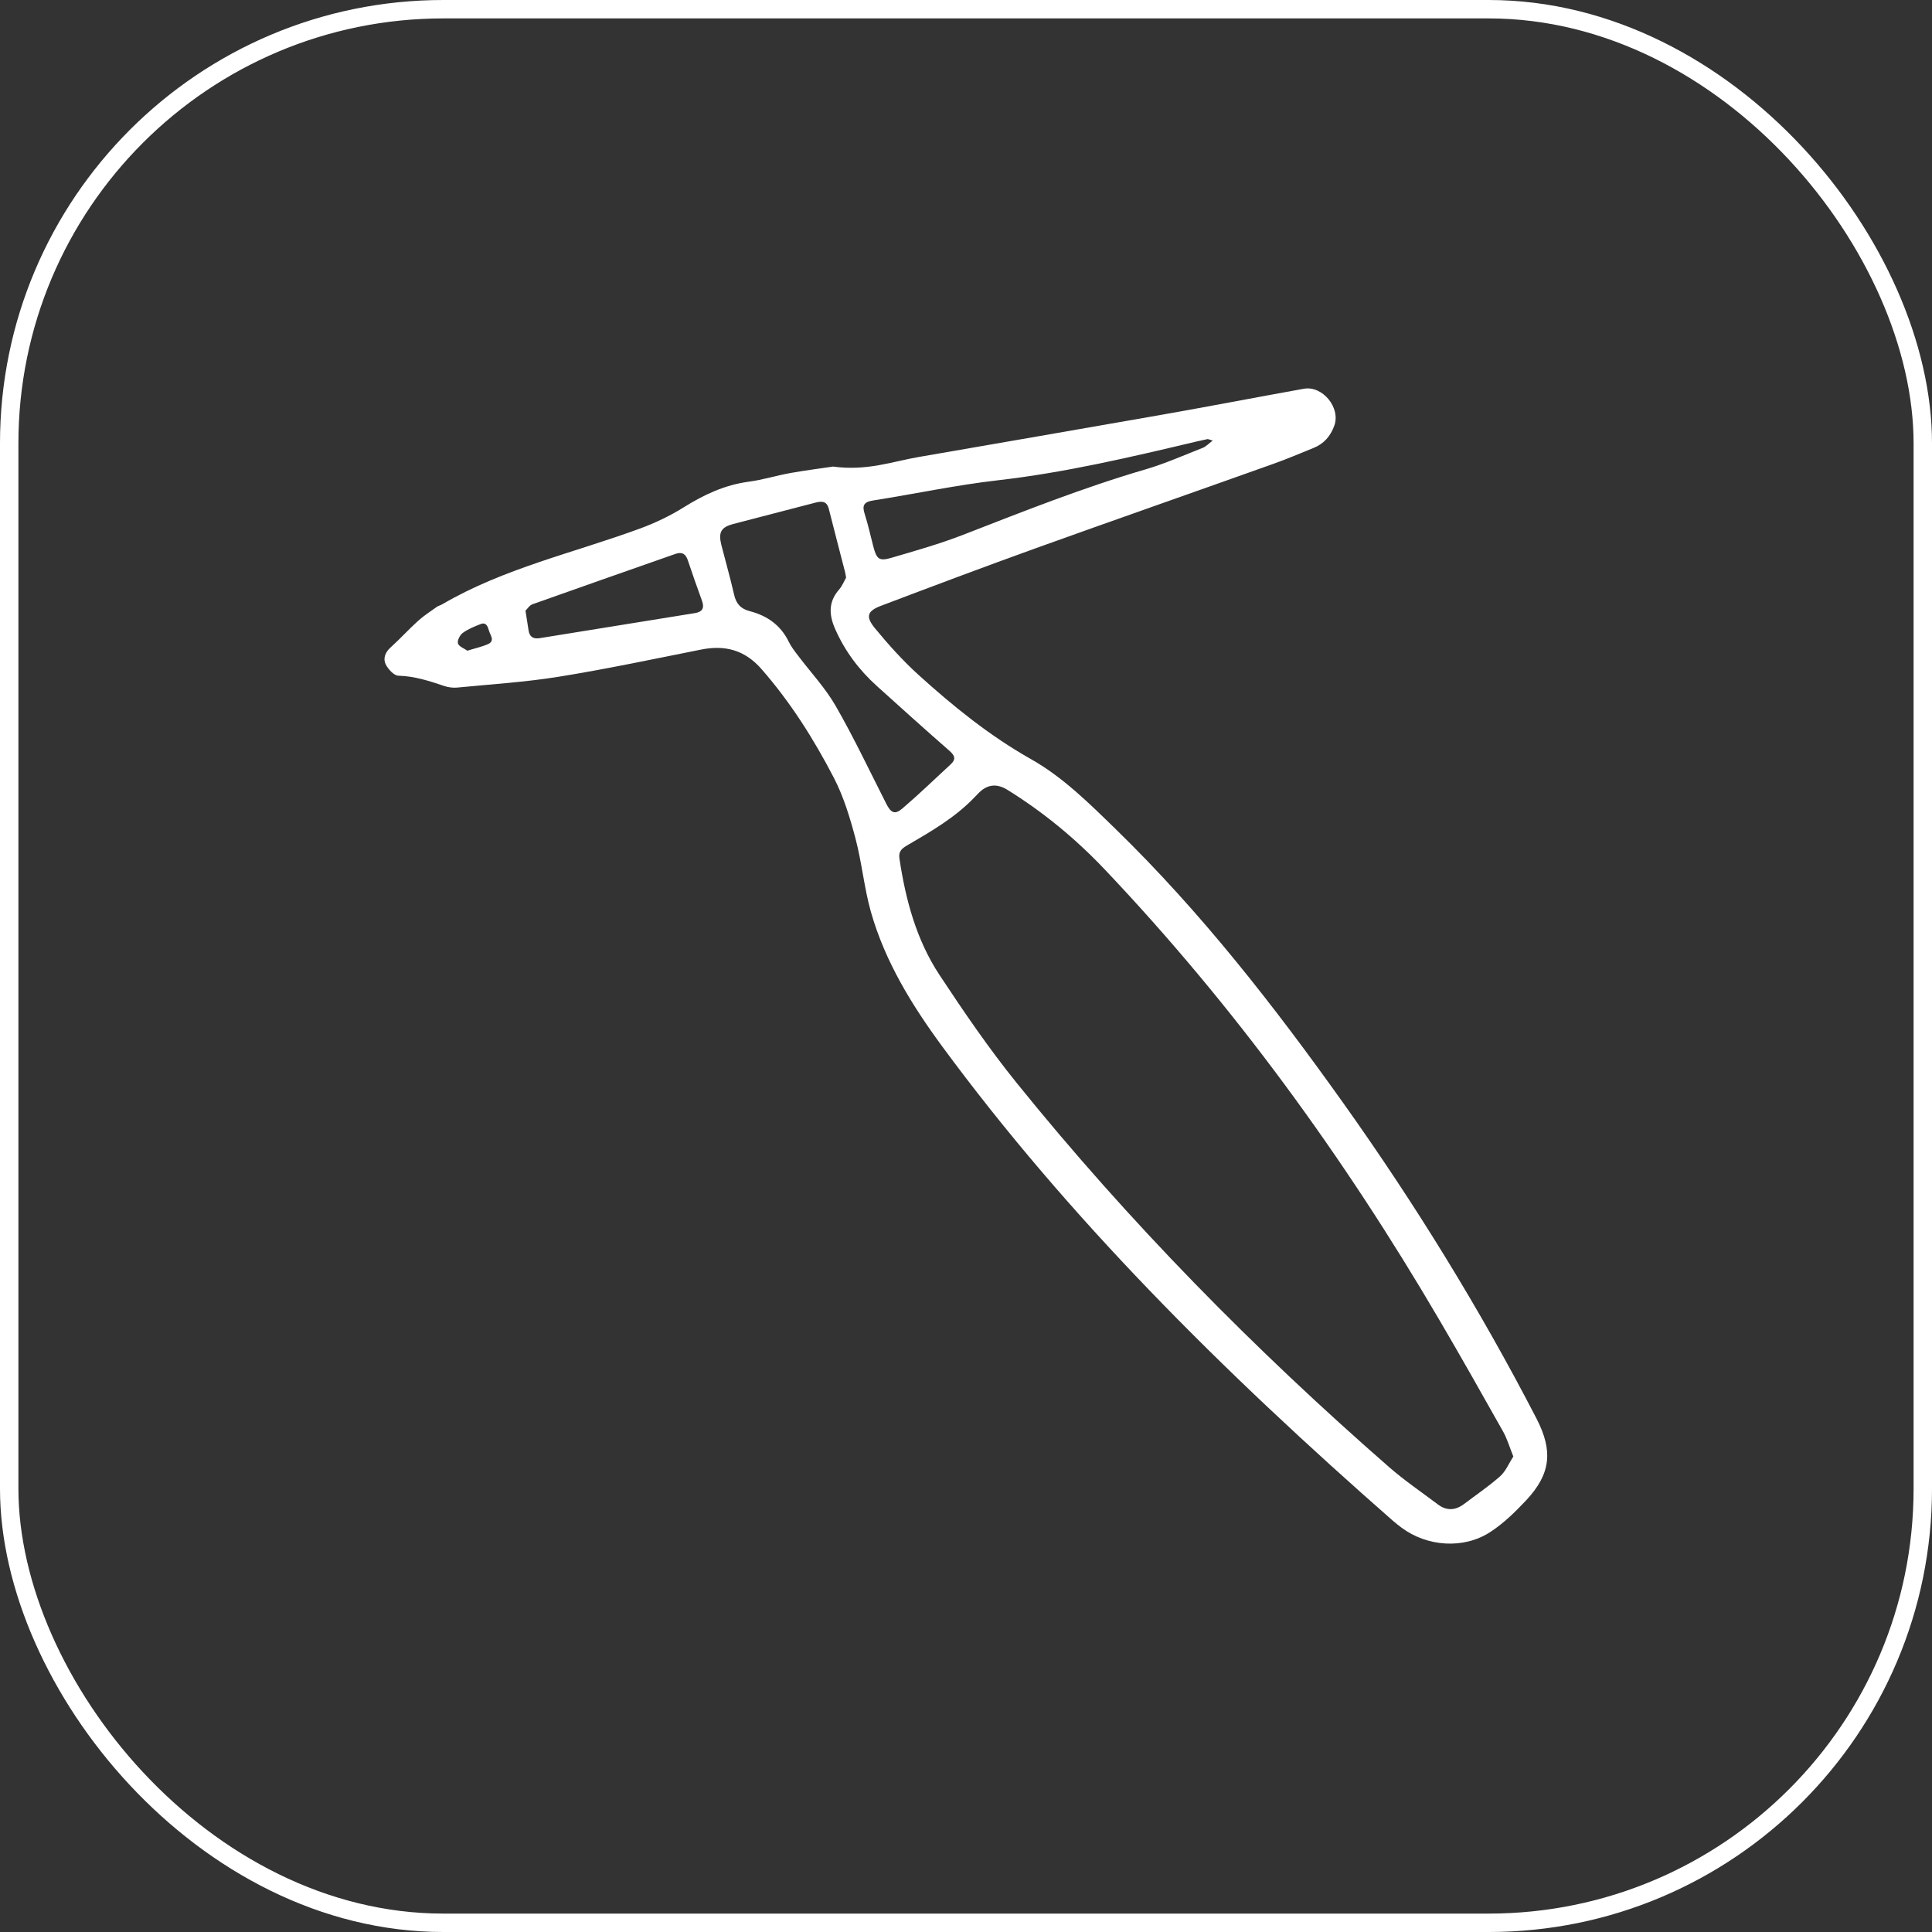
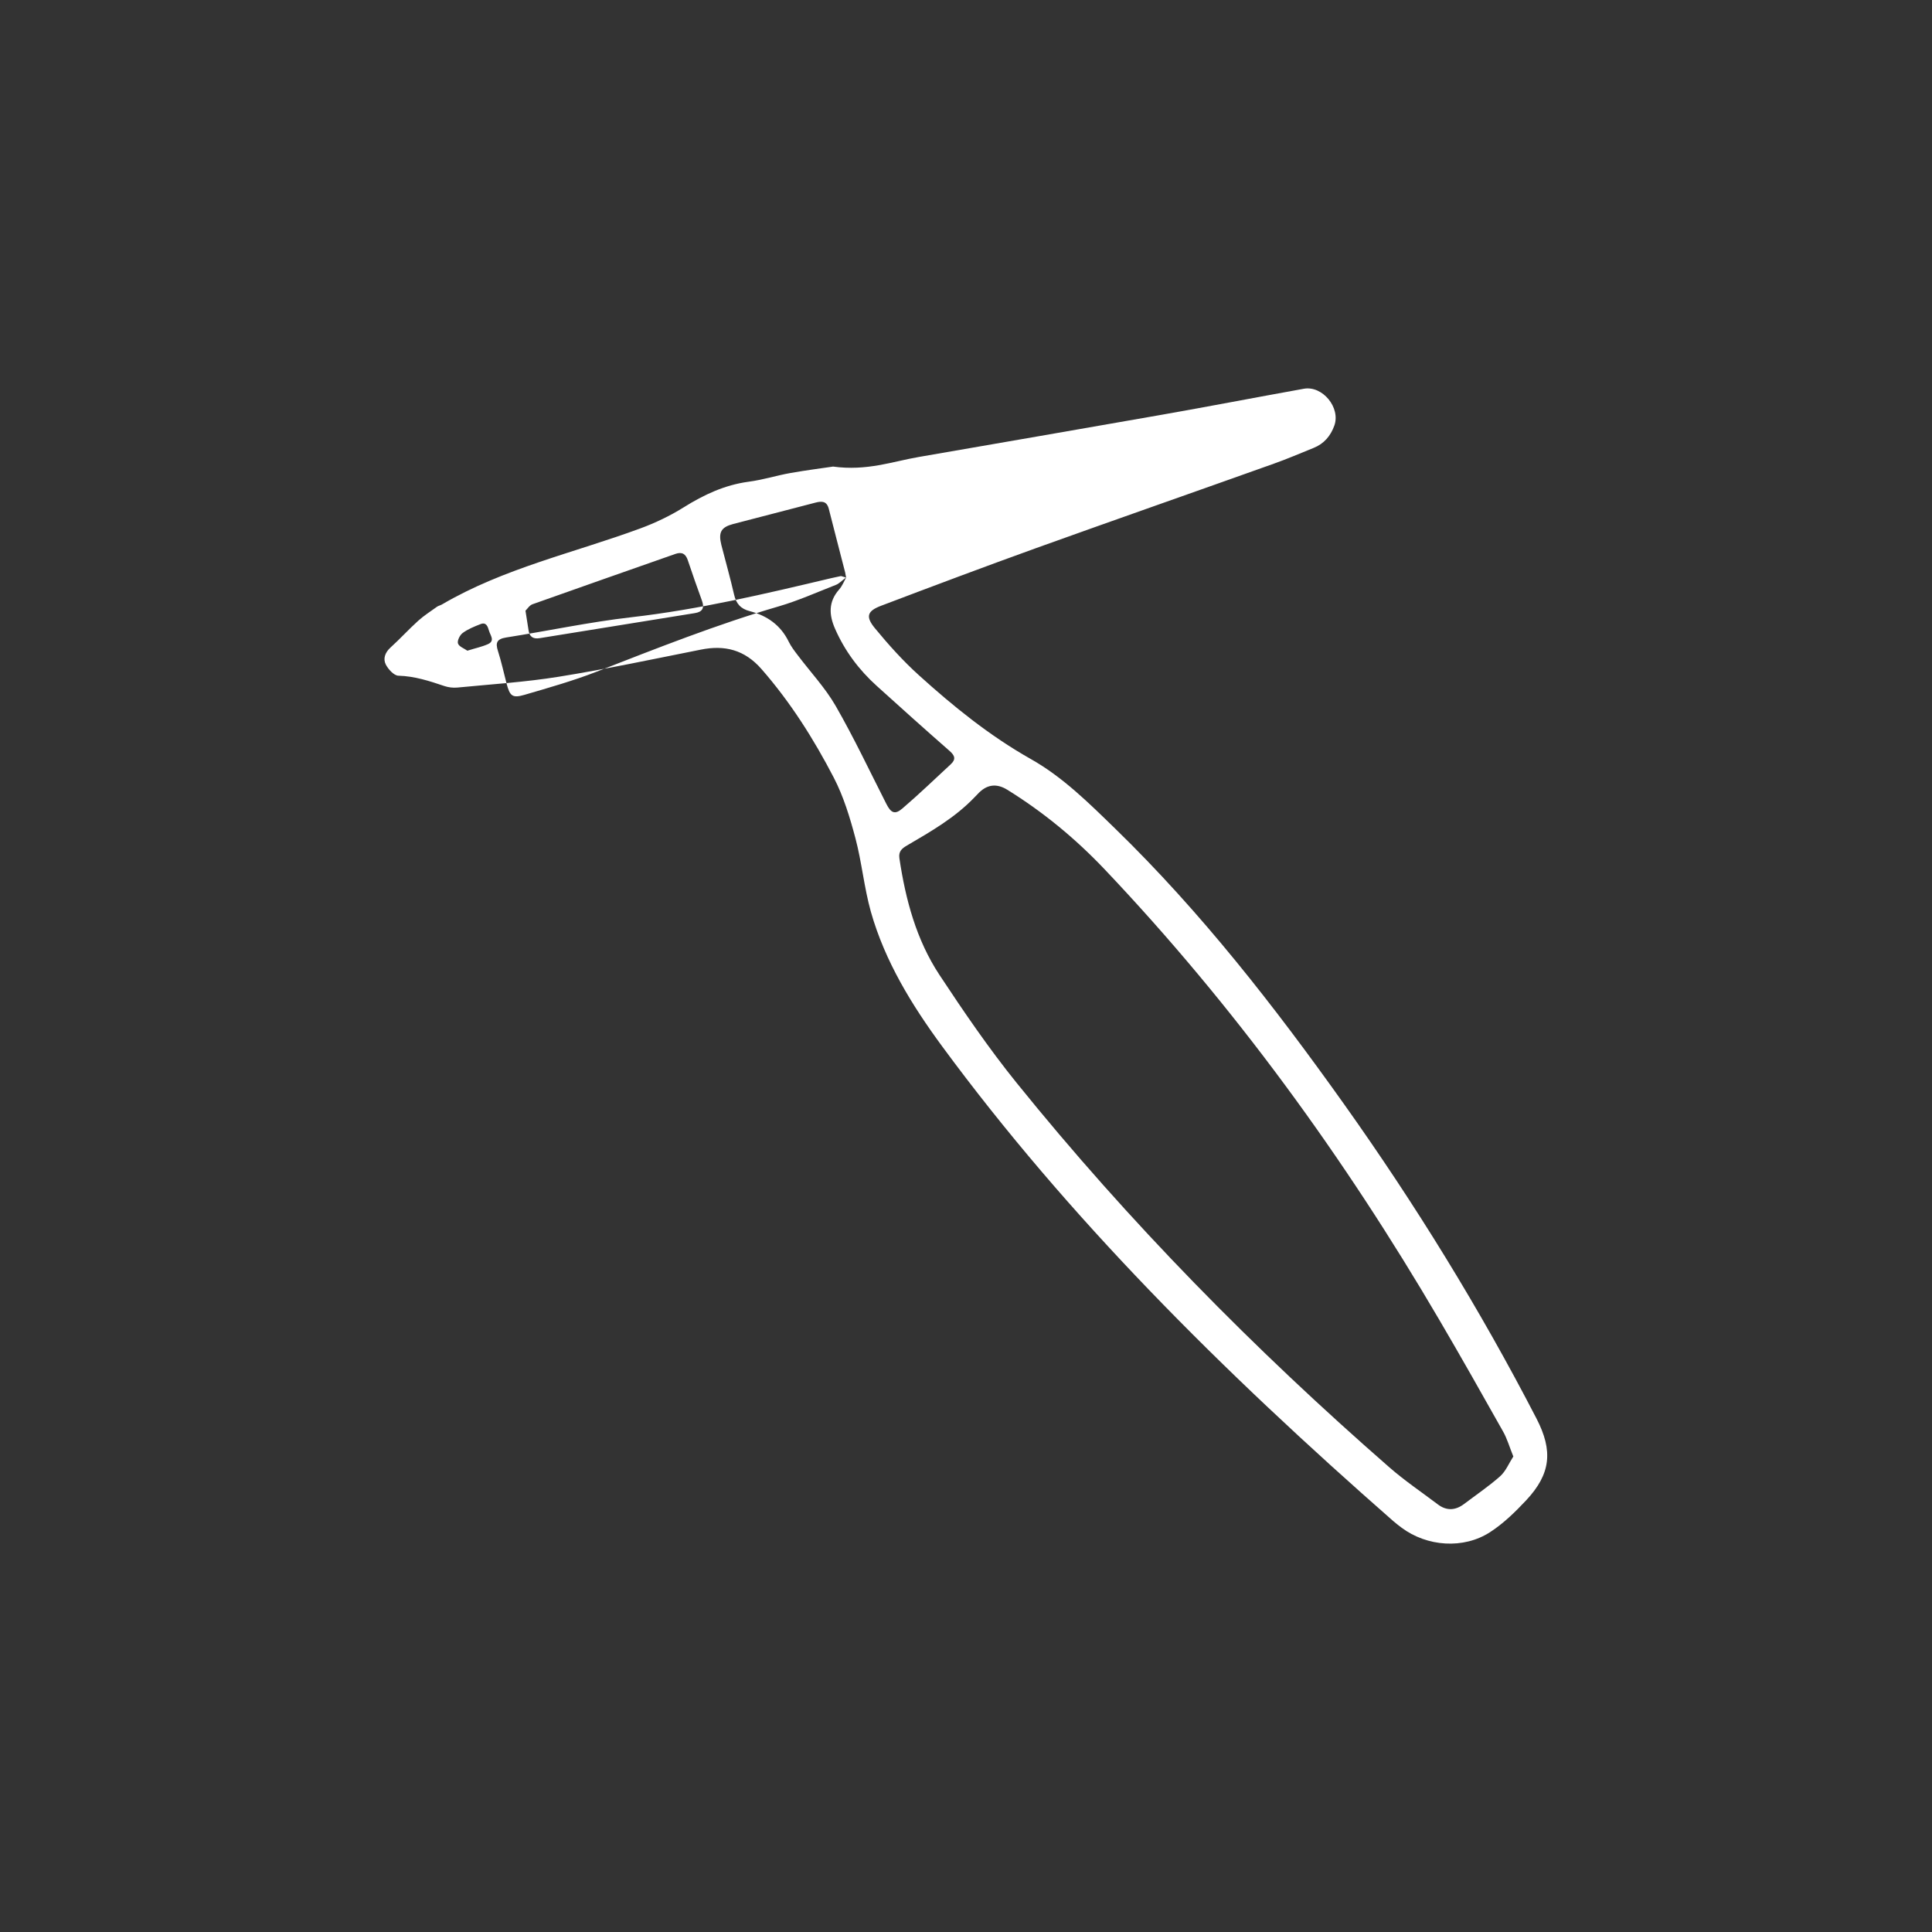
<svg xmlns="http://www.w3.org/2000/svg" id="Layer_2" data-name="Layer 2" viewBox="0 0 209.87 209.87">
  <rect x="0" y="0" width="209.87" height="209.87" fill="#333333" stroke="none" />
  <defs>
    <style> .cls-1 { fill: #fff; } .cls-2 { fill: none; stroke: #fff; stroke-miterlimit: 10; stroke-width: 2px; } </style>
  </defs>
  <g id="Layer_1-2" data-name="Layer 1">
-     <path class="cls-1" d="M90.47,50.68c3.7.51,6.48-.55,9.34-1.04,8.77-1.52,17.54-3.03,26.3-4.57,5.18-.91,10.35-1.91,15.52-2.84,2.03-.37,4.03,2.06,3.31,4.02-.4,1.1-1.11,1.95-2.23,2.4-1.44.58-2.87,1.2-4.34,1.72-8.6,3.07-17.22,6.08-25.82,9.17-5.63,2.03-11.24,4.14-16.83,6.26-1.51.57-1.72,1.17-.69,2.43,1.49,1.81,3.07,3.57,4.8,5.13,3.76,3.4,7.68,6.57,12.14,9.09,3.48,1.96,6.32,4.79,9.17,7.56,9.34,9.08,17.31,19.32,24.84,29.9,7.76,10.91,14.78,22.29,20.93,34.19,1.8,3.49,1.57,5.99-1.12,8.87-1.19,1.27-2.47,2.52-3.92,3.46-2.89,1.88-6.86,1.58-9.62-.48-.32-.24-.63-.48-.93-.74-9.16-8.04-18.07-16.32-26.52-25.11-8.04-8.36-15.61-17.13-22.48-26.47-3.27-4.45-6.19-9.19-7.72-14.59-.73-2.6-.98-5.34-1.67-7.96-.6-2.26-1.29-4.55-2.36-6.61-2.18-4.2-4.71-8.2-7.85-11.79-1.83-2.09-3.98-2.64-6.6-2.11-5.13,1.02-10.25,2.11-15.41,2.94-3.65.59-7.36.82-11.05,1.18-.45.04-.94-.02-1.37-.16-1.63-.55-3.24-1.08-5.01-1.13-.48-.01-1.1-.69-1.37-1.21-.32-.63-.09-1.31.52-1.86,1.03-.93,1.96-1.96,2.99-2.89.63-.57,1.36-1.03,2.05-1.53.16-.11.37-.15.54-.25,6.73-3.94,14.33-5.6,21.55-8.26,1.63-.6,3.24-1.37,4.71-2.29,2.19-1.37,4.45-2.43,7.04-2.78,1.54-.2,3.04-.68,4.57-.95,1.75-.31,3.51-.53,4.57-.69ZM164.4,158.24c-.43-1.06-.68-1.96-1.13-2.75-2.29-4.07-4.58-8.13-6.94-12.15-10.32-17.62-22.25-34.06-36.33-48.9-3.16-3.33-6.67-6.23-10.58-8.65q-1.78-1.1-3.21.46c-.11.12-.23.24-.35.36-2.11,2.21-4.73,3.71-7.33,5.23-.55.32-.94.64-.83,1.39.67,4.5,1.84,8.86,4.35,12.67,2.64,4,5.36,7.98,8.36,11.7,12.23,15.16,25.85,28.99,40.51,41.79,1.66,1.45,3.51,2.7,5.27,4.03.94.71,1.89.67,2.83-.03,1.32-1,2.7-1.93,3.93-3.02.62-.55.96-1.41,1.43-2.14ZM91.91,62.74c-.05-.29-.07-.42-.1-.55-.59-2.31-1.2-4.61-1.78-6.92-.22-.85-.76-.85-1.45-.67-2.97.78-5.96,1.54-8.93,2.32-1.33.35-1.63.91-1.29,2.28.46,1.8.97,3.58,1.38,5.38.22.99.72,1.56,1.71,1.81,1.88.49,3.35,1.51,4.23,3.32.26.53.63,1.01.99,1.48,1.37,1.82,2.97,3.52,4.1,5.48,1.99,3.46,3.7,7.09,5.51,10.65.5.99.93,1.21,1.75.5,1.8-1.54,3.51-3.19,5.25-4.8.57-.53.46-.93-.12-1.44-2.66-2.33-5.3-4.7-7.92-7.07-1.94-1.75-3.48-3.81-4.53-6.21-.66-1.5-.74-2.92.44-4.26.36-.41.56-.95.78-1.33ZM131.75,47.86c-.46-.13-.52-.17-.58-.16-.36.07-.71.15-1.06.23-7.17,1.7-14.34,3.4-21.69,4.24-4.56.52-9.07,1.49-13.6,2.2-1,.16-1.18.56-.89,1.46.37,1.16.63,2.36.94,3.55.36,1.36.63,1.6,1.94,1.22,2.63-.77,5.28-1.52,7.83-2.51,6.53-2.54,13.04-5.13,19.79-7.1,2.12-.62,4.15-1.53,6.22-2.34.34-.13.62-.44,1.11-.81ZM57.08,66.33c.13.86.24,1.48.33,2.1.1.74.49,1.01,1.23.89,5.61-.91,11.23-1.82,16.85-2.72.81-.13,1.05-.55.77-1.33-.53-1.46-1.05-2.93-1.54-4.4-.23-.7-.63-.95-1.35-.7-5.18,1.82-10.36,3.63-15.53,5.47-.33.12-.56.51-.75.69ZM50.78,70.68c.86-.27,1.58-.42,2.23-.71.79-.36.25-.96.11-1.45-.13-.44-.29-.98-.93-.72-.67.26-1.36.54-1.93.96-.31.23-.61.84-.51,1.14.12.35.68.54,1.03.79Z" />
-     <rect class="cls-2" x="1" y="1" width="207.87" height="207.87" rx="47.16" ry="47.16" />
+     <path class="cls-1" d="M90.47,50.68c3.7.51,6.48-.55,9.34-1.04,8.77-1.52,17.54-3.03,26.3-4.57,5.18-.91,10.35-1.91,15.52-2.84,2.03-.37,4.03,2.06,3.31,4.02-.4,1.1-1.11,1.95-2.23,2.4-1.44.58-2.87,1.2-4.34,1.72-8.6,3.07-17.22,6.08-25.82,9.17-5.63,2.03-11.24,4.14-16.83,6.26-1.51.57-1.72,1.17-.69,2.43,1.49,1.81,3.07,3.57,4.8,5.13,3.76,3.4,7.68,6.57,12.14,9.09,3.48,1.96,6.32,4.79,9.17,7.56,9.34,9.08,17.31,19.32,24.84,29.9,7.76,10.91,14.78,22.29,20.93,34.19,1.8,3.49,1.57,5.99-1.12,8.87-1.19,1.27-2.47,2.52-3.92,3.46-2.89,1.88-6.86,1.58-9.62-.48-.32-.24-.63-.48-.93-.74-9.16-8.04-18.07-16.32-26.52-25.11-8.04-8.36-15.61-17.13-22.48-26.47-3.27-4.45-6.19-9.19-7.72-14.59-.73-2.6-.98-5.34-1.67-7.96-.6-2.26-1.29-4.55-2.36-6.61-2.18-4.2-4.71-8.2-7.85-11.79-1.83-2.09-3.98-2.64-6.6-2.11-5.13,1.02-10.25,2.11-15.41,2.94-3.65.59-7.36.82-11.05,1.18-.45.04-.94-.02-1.37-.16-1.63-.55-3.24-1.08-5.01-1.13-.48-.01-1.1-.69-1.37-1.21-.32-.63-.09-1.31.52-1.86,1.03-.93,1.96-1.96,2.99-2.89.63-.57,1.36-1.03,2.05-1.53.16-.11.37-.15.54-.25,6.73-3.94,14.33-5.6,21.55-8.26,1.63-.6,3.24-1.37,4.71-2.29,2.19-1.37,4.45-2.43,7.04-2.78,1.54-.2,3.04-.68,4.57-.95,1.75-.31,3.51-.53,4.57-.69ZM164.4,158.24c-.43-1.06-.68-1.96-1.13-2.75-2.29-4.07-4.58-8.13-6.94-12.15-10.32-17.62-22.25-34.06-36.33-48.9-3.16-3.33-6.67-6.23-10.58-8.65q-1.78-1.1-3.21.46c-.11.12-.23.24-.35.36-2.11,2.21-4.73,3.71-7.33,5.23-.55.32-.94.64-.83,1.39.67,4.5,1.84,8.86,4.35,12.67,2.64,4,5.36,7.98,8.36,11.7,12.23,15.16,25.85,28.99,40.51,41.79,1.66,1.45,3.51,2.7,5.27,4.03.94.71,1.89.67,2.83-.03,1.32-1,2.7-1.93,3.93-3.02.62-.55.96-1.41,1.43-2.14ZM91.91,62.74c-.05-.29-.07-.42-.1-.55-.59-2.31-1.2-4.61-1.78-6.92-.22-.85-.76-.85-1.45-.67-2.97.78-5.96,1.54-8.93,2.32-1.33.35-1.63.91-1.29,2.28.46,1.8.97,3.58,1.38,5.38.22.99.72,1.56,1.71,1.81,1.88.49,3.35,1.51,4.23,3.32.26.53.63,1.01.99,1.48,1.37,1.82,2.97,3.52,4.1,5.48,1.99,3.46,3.7,7.09,5.51,10.65.5.99.93,1.21,1.75.5,1.8-1.54,3.51-3.19,5.25-4.8.57-.53.46-.93-.12-1.44-2.66-2.33-5.3-4.7-7.92-7.07-1.94-1.75-3.48-3.81-4.53-6.21-.66-1.5-.74-2.92.44-4.26.36-.41.56-.95.78-1.33Zc-.46-.13-.52-.17-.58-.16-.36.07-.71.15-1.06.23-7.17,1.7-14.34,3.4-21.69,4.24-4.56.52-9.07,1.49-13.6,2.2-1,.16-1.18.56-.89,1.46.37,1.16.63,2.36.94,3.55.36,1.36.63,1.6,1.94,1.22,2.63-.77,5.28-1.52,7.83-2.51,6.53-2.54,13.04-5.13,19.79-7.1,2.12-.62,4.15-1.53,6.22-2.34.34-.13.62-.44,1.11-.81ZM57.08,66.33c.13.86.24,1.48.33,2.1.1.74.49,1.01,1.23.89,5.61-.91,11.23-1.82,16.85-2.72.81-.13,1.05-.55.77-1.33-.53-1.46-1.05-2.93-1.54-4.4-.23-.7-.63-.95-1.35-.7-5.18,1.82-10.36,3.63-15.53,5.47-.33.12-.56.51-.75.69ZM50.78,70.68c.86-.27,1.58-.42,2.23-.71.79-.36.25-.96.11-1.45-.13-.44-.29-.98-.93-.72-.67.26-1.36.54-1.93.96-.31.23-.61.84-.51,1.14.12.35.68.54,1.03.79Z" />
  </g>
</svg>